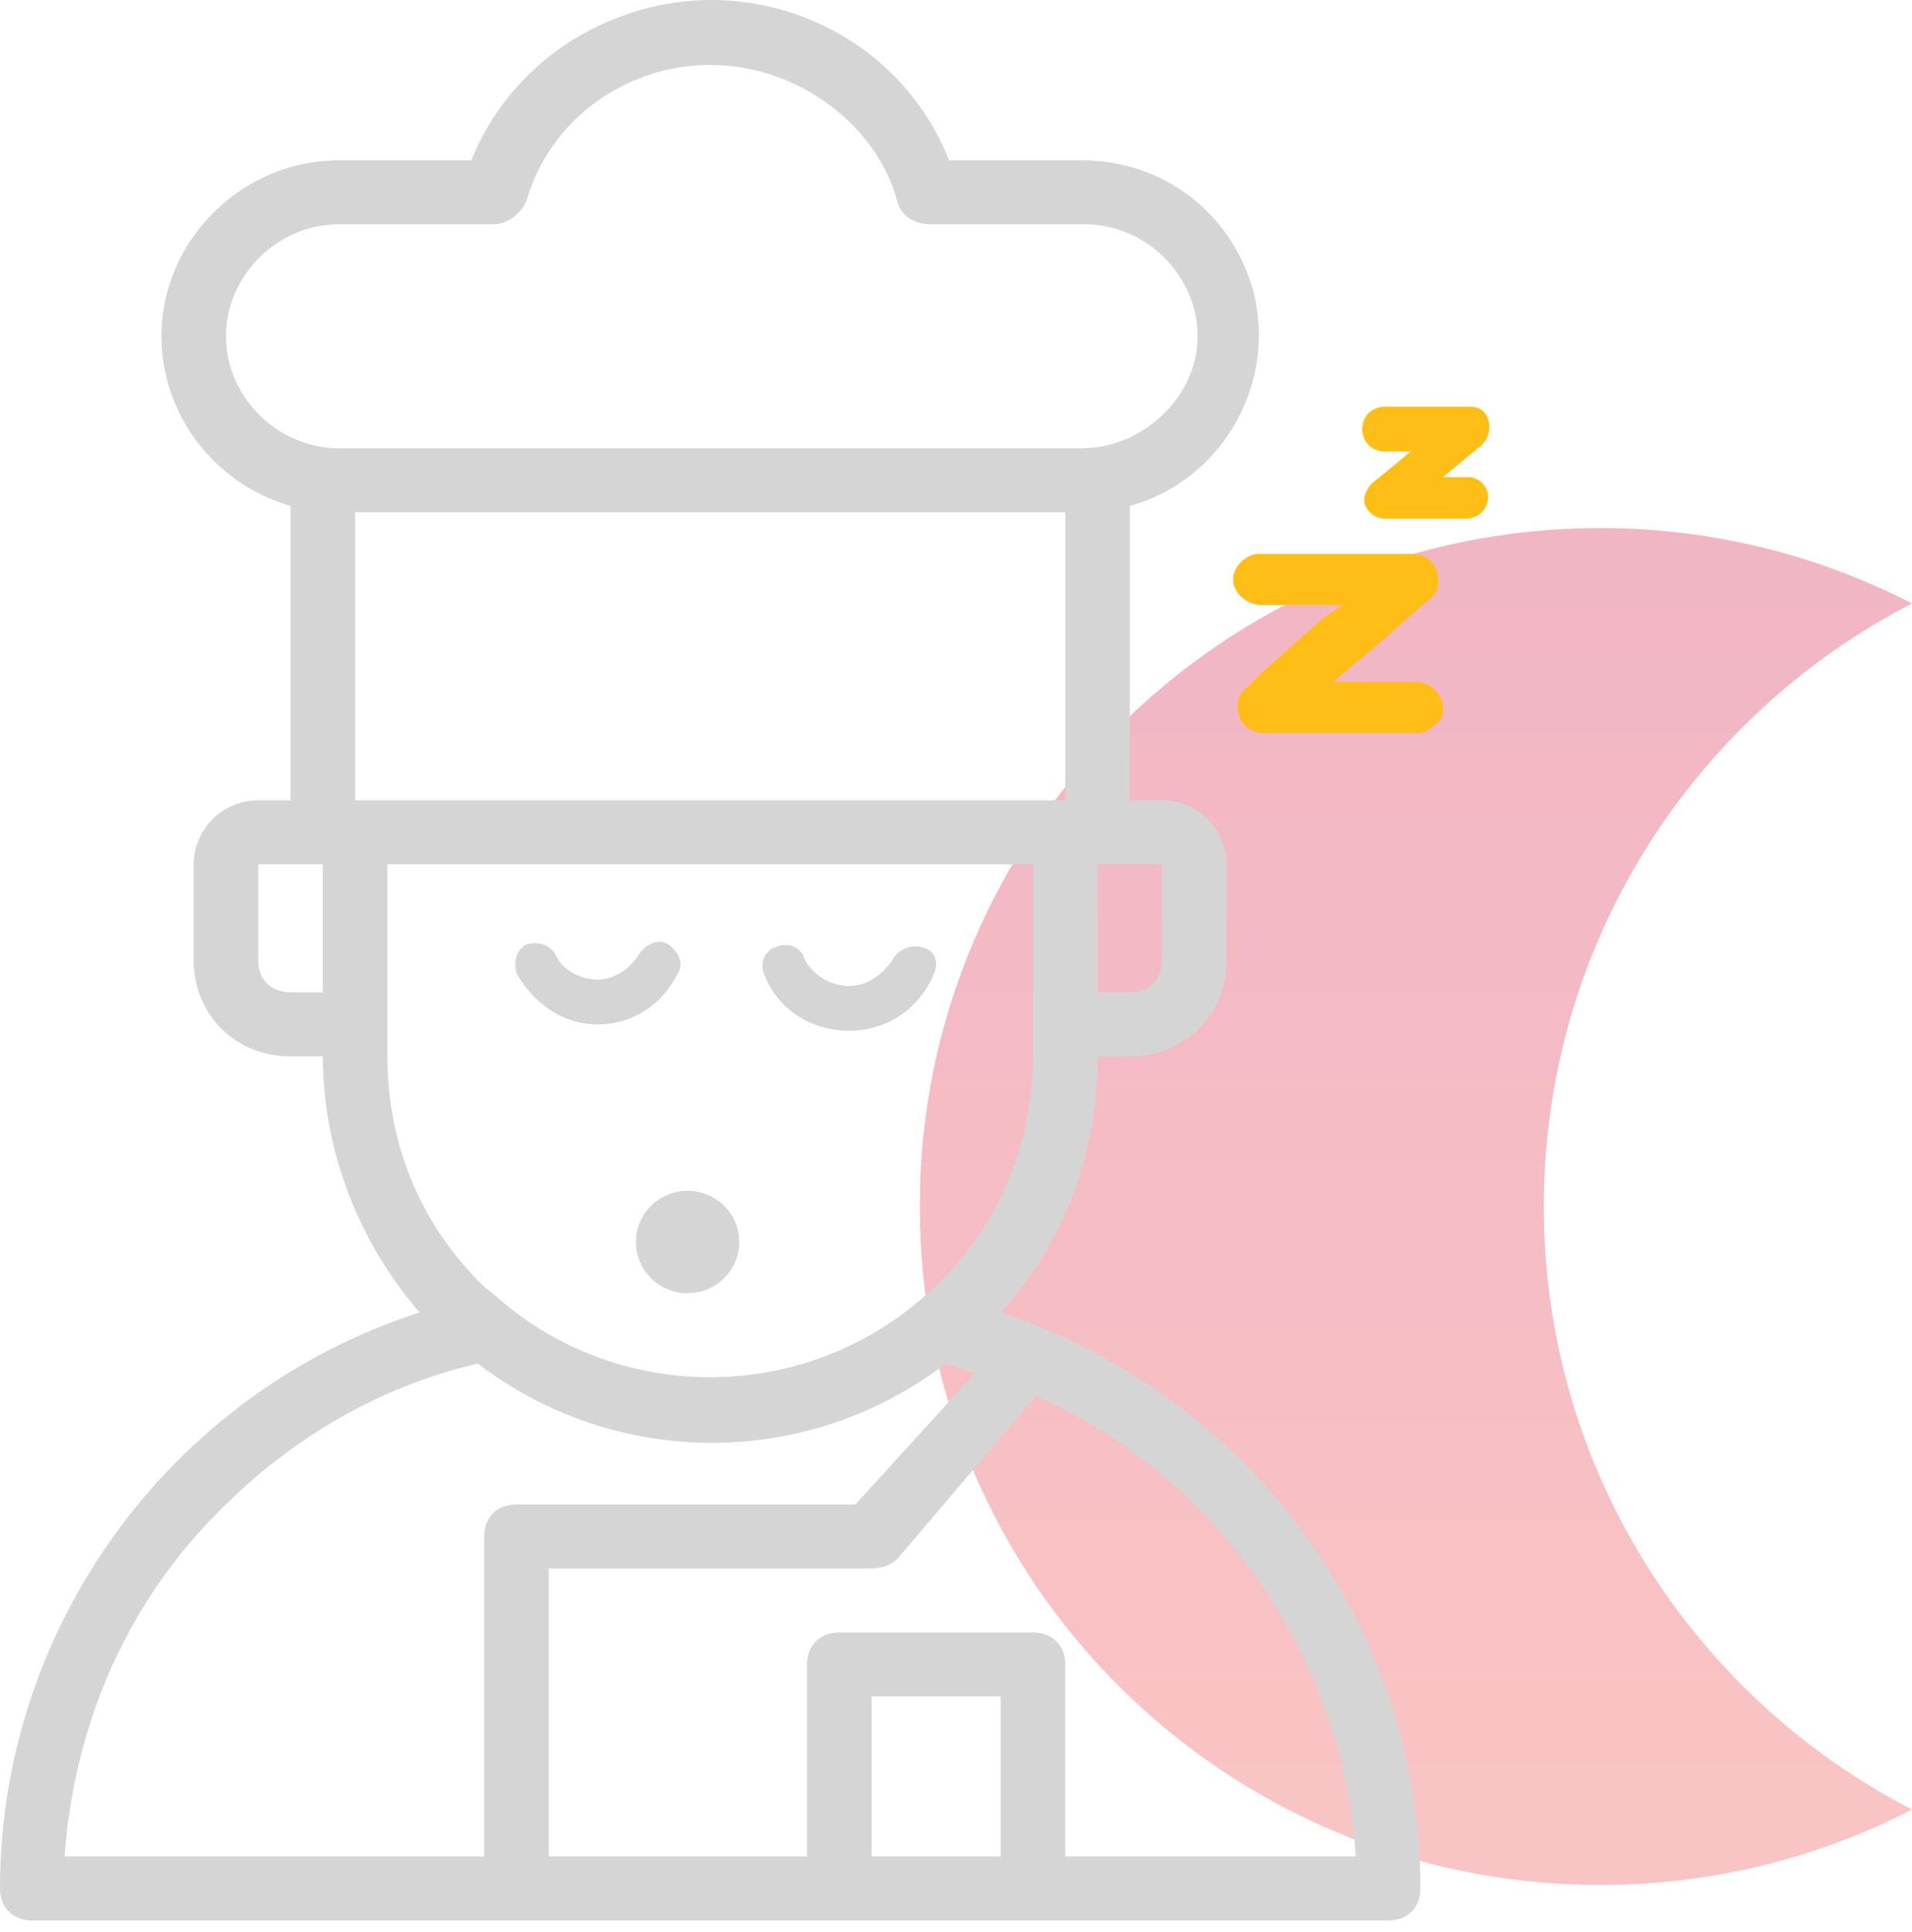
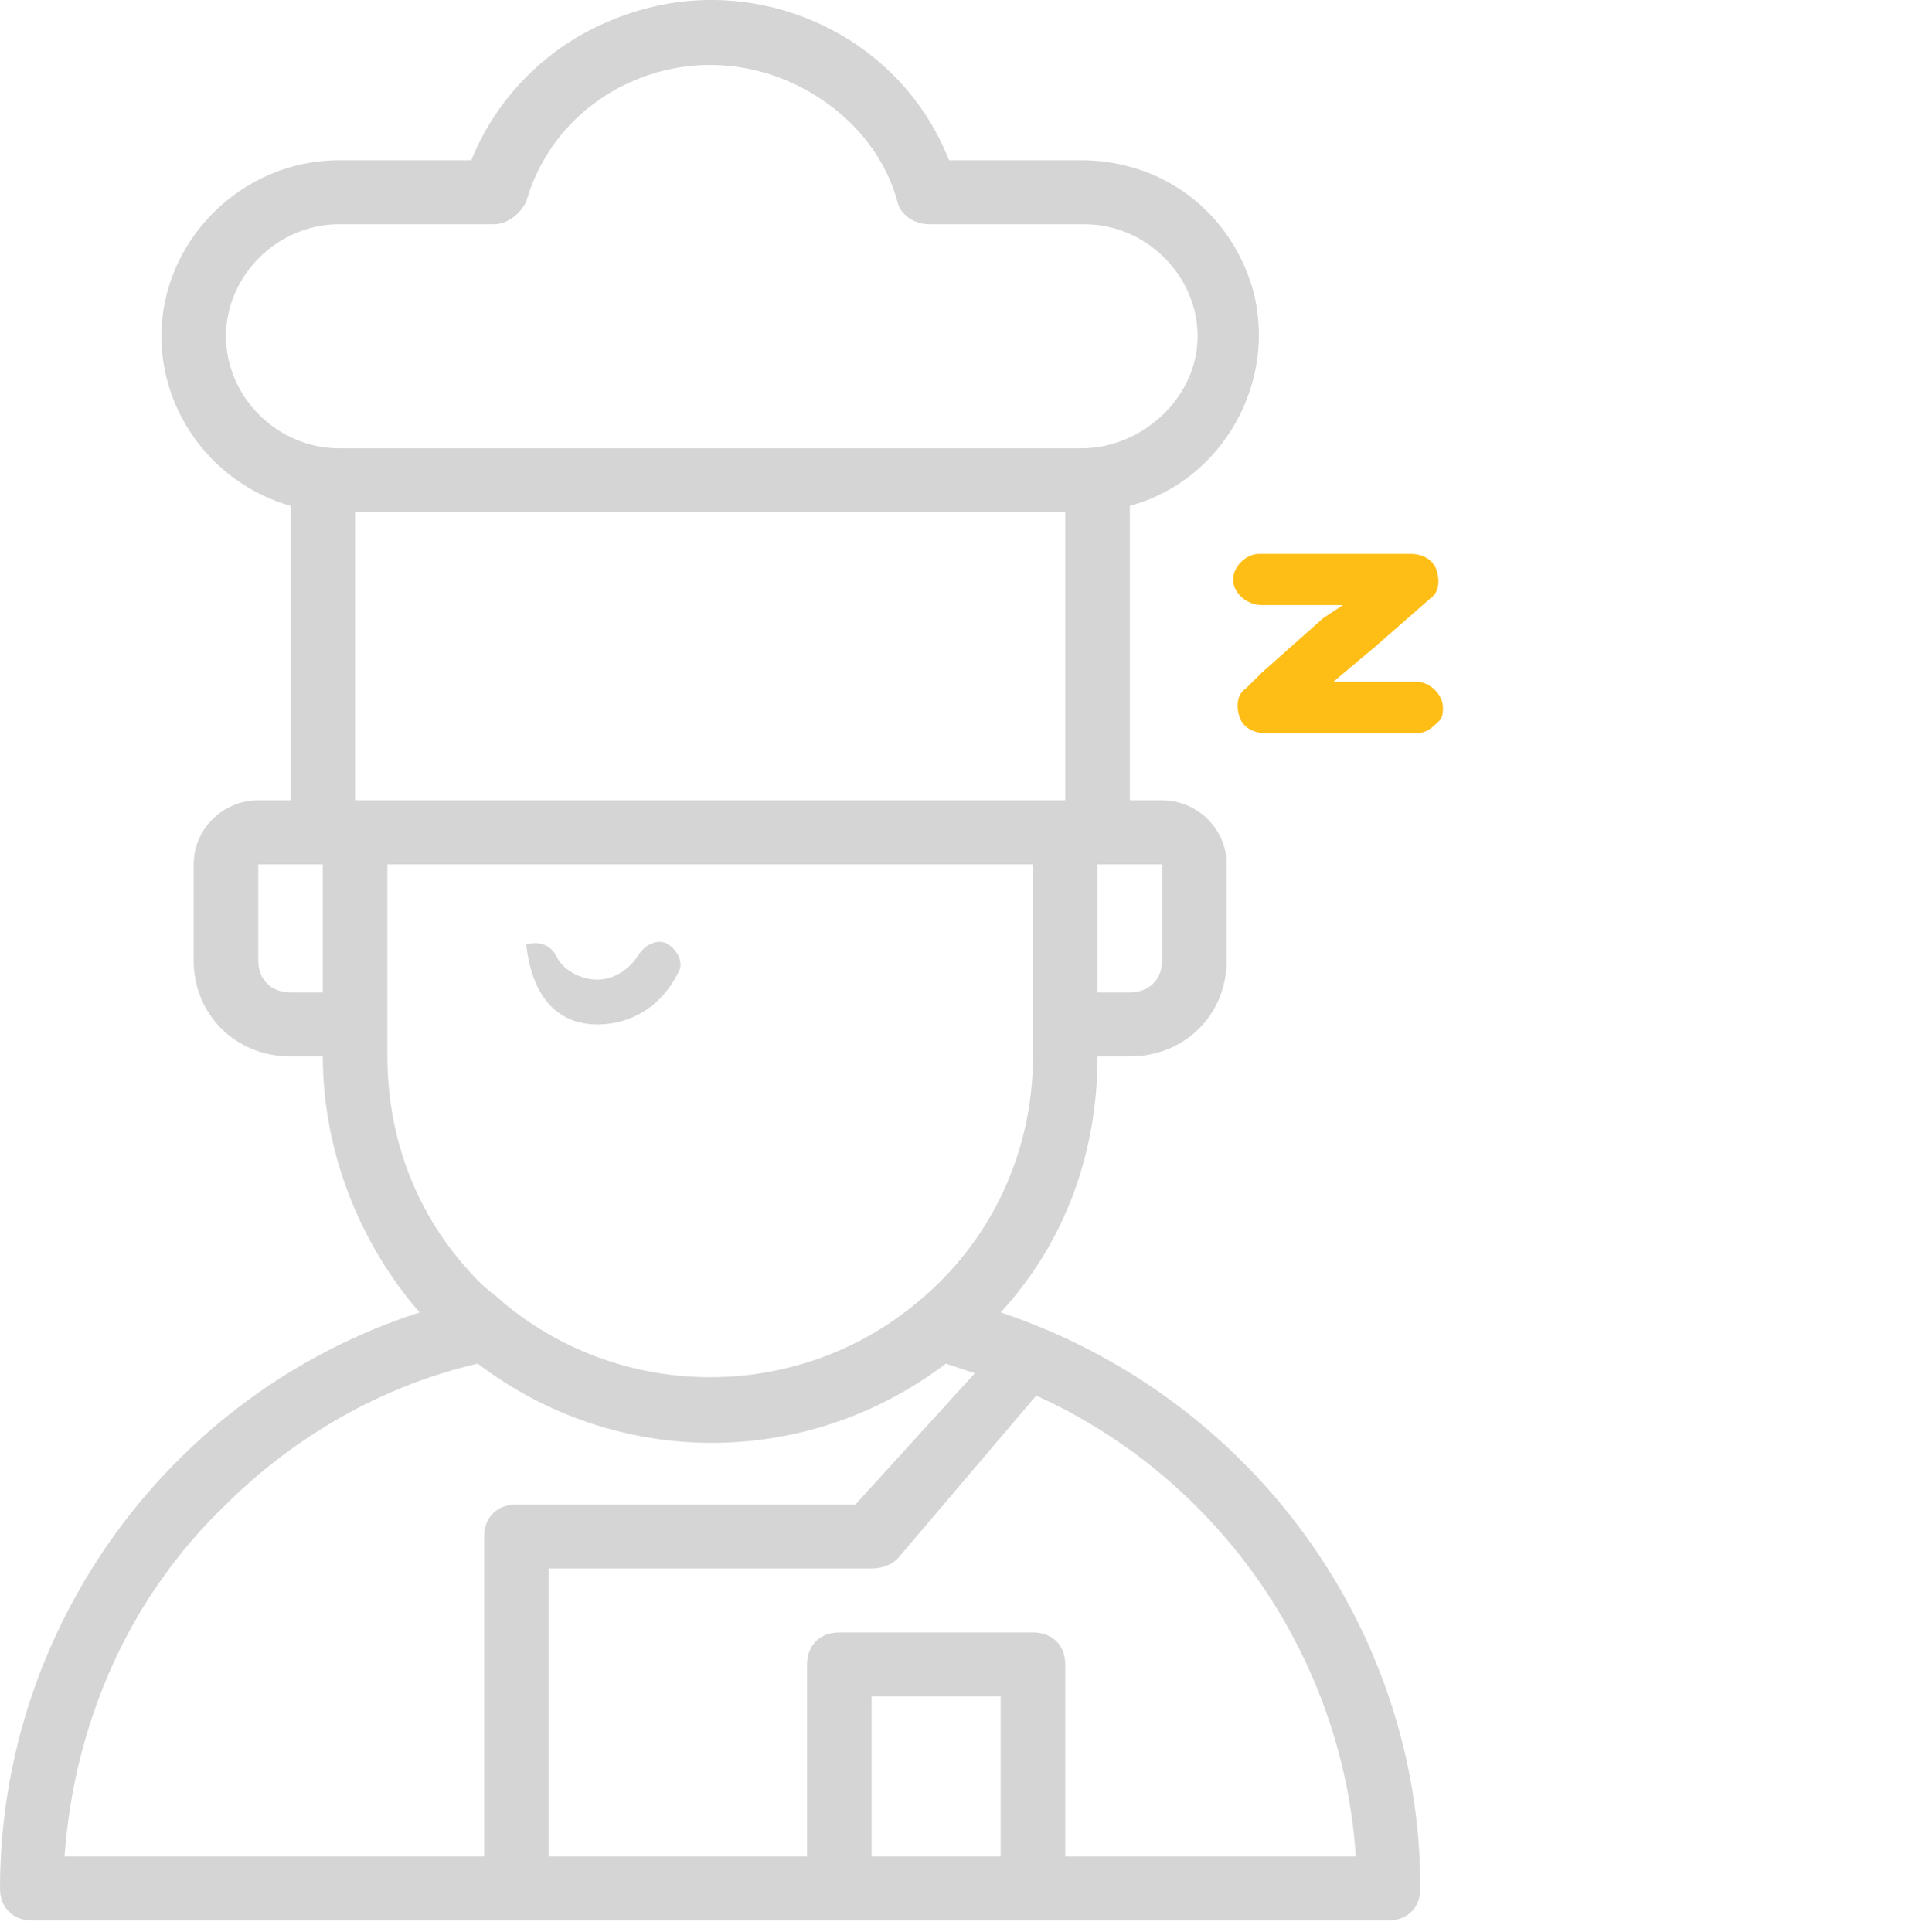
<svg xmlns="http://www.w3.org/2000/svg" width="96" height="97" viewBox="0 0 96 97" fill="none">
-   <path fill-rule="evenodd" clip-rule="evenodd" d="M96 90.85C91.308 93.27 85.98 94.637 80.333 94.637C61.471 94.637 46.18 79.386 46.18 60.574C46.18 41.762 61.471 26.512 80.333 26.512C85.98 26.512 91.308 27.879 96 30.299C85.019 35.962 77.513 47.394 77.513 60.574C77.513 73.754 85.019 85.186 96 90.85Z" fill="url(#paint0_linear)" fill-opacity="0.31" />
  <path d="M50.244 65.892C53.486 62.357 55.107 57.857 55.107 53.037H56.728C59.483 53.037 61.59 50.948 61.59 48.216V43.396C61.59 41.628 60.131 40.182 58.348 40.182H56.728V25.399C61.428 24.114 64.183 19.132 62.887 14.473C61.752 10.616 58.348 8.045 54.296 8.045H47.651C45.058 1.457 37.44 -1.757 30.795 0.975C27.553 2.261 24.96 4.831 23.663 8.045H17.018C12.156 8.045 8.104 12.062 8.104 16.883C8.104 20.739 10.697 24.274 14.587 25.399V40.182H12.966C11.183 40.182 9.725 41.628 9.725 43.396V48.216C9.725 50.948 11.832 53.037 14.587 53.037H16.208C16.208 57.697 17.991 62.357 21.07 65.892C8.59 69.909 0 81.639 0 94.815C0 95.779 0.648 96.422 1.621 96.422H69.694C70.666 96.422 71.315 95.779 71.315 94.815C71.315 81.639 62.724 70.069 50.244 65.892ZM58.348 48.216C58.348 49.18 57.7 49.823 56.728 49.823H55.107V43.396H58.348V48.216ZM11.345 16.883C11.345 13.83 13.939 11.259 17.018 11.259H24.798C25.446 11.259 26.095 10.777 26.419 10.134C27.878 4.992 33.388 2.1 38.575 3.707C41.654 4.671 44.248 7.081 45.058 10.134C45.22 10.777 45.868 11.259 46.679 11.259H54.459C57.538 11.259 60.131 13.83 60.131 16.883C60.131 19.936 57.376 22.507 54.296 22.507H17.018C13.939 22.507 11.345 19.936 11.345 16.883ZM17.829 25.721H53.486V40.182H17.829V25.721ZM14.587 49.823C13.615 49.823 12.966 49.18 12.966 48.216V43.396H16.208V49.823H14.587ZM19.45 51.43V43.396H51.865V53.037C51.865 57.857 49.758 62.357 46.03 65.41C40.033 70.391 31.281 70.391 25.284 65.41C24.96 65.088 24.474 64.767 24.15 64.445C21.07 61.392 19.45 57.375 19.45 53.037V51.43ZM11.345 75.533C14.749 72.158 19.125 69.587 23.988 68.463C30.957 73.765 40.52 73.765 47.489 68.463C47.975 68.623 48.462 68.784 48.948 68.945L42.951 75.533H25.933C24.96 75.533 24.312 76.175 24.312 77.139V93.208H3.242C3.728 86.459 6.483 80.193 11.345 75.533ZM43.761 93.208V85.174H50.244V93.208H43.761ZM53.486 93.208V83.567C53.486 82.603 52.838 81.96 51.865 81.96H42.141C41.168 81.96 40.52 82.603 40.52 83.567V93.208H27.553V78.746H43.761C44.248 78.746 44.734 78.586 45.058 78.264L52.027 70.069C61.266 74.247 67.425 83.246 68.073 93.208H53.486Z" fill="#d5d5d5" />
-   <path d="M46.355 47.575C45.868 47.414 45.22 47.575 44.896 48.057C44.41 48.86 43.599 49.503 42.627 49.503C41.654 49.503 40.682 48.86 40.358 48.057C40.196 47.575 39.547 47.253 38.899 47.575C38.413 47.735 38.089 48.378 38.413 49.021C39.061 50.628 40.682 51.752 42.627 51.752C44.41 51.752 46.03 50.788 46.841 49.021C47.165 48.378 47.003 47.735 46.355 47.575Z" fill="#d5d5d5" />
-   <path d="M34.037 48.861C34.361 48.379 34.037 47.736 33.551 47.414C33.064 47.093 32.416 47.414 32.092 47.897C31.606 48.7 30.795 49.182 29.985 49.182C29.174 49.182 28.202 48.7 27.878 47.897C27.554 47.414 27.067 47.254 26.419 47.414C25.933 47.736 25.771 48.218 25.933 48.861C26.743 50.307 28.202 51.432 29.985 51.432C31.768 51.432 33.226 50.468 34.037 48.861Z" fill="#d5d5d5" />
-   <path d="M34.523 64.927C35.955 64.927 37.116 63.776 37.116 62.356C37.116 60.936 35.955 59.785 34.523 59.785C33.091 59.785 31.93 60.936 31.93 62.356C31.93 63.776 33.091 64.927 34.523 64.927Z" fill="#d5d5d5" />
+   <path d="M34.037 48.861C34.361 48.379 34.037 47.736 33.551 47.414C33.064 47.093 32.416 47.414 32.092 47.897C31.606 48.7 30.795 49.182 29.985 49.182C29.174 49.182 28.202 48.7 27.878 47.897C27.554 47.414 27.067 47.254 26.419 47.414C26.743 50.307 28.202 51.432 29.985 51.432C31.768 51.432 33.226 50.468 34.037 48.861Z" fill="#d5d5d5" />
  <path d="M63.373 30.38H67.425L66.452 31.022L63.373 33.754L62.562 34.557C62.076 34.879 62.076 35.522 62.238 36.004C62.4 36.486 62.886 36.807 63.535 36.807H69.046H71.153C71.639 36.807 71.963 36.486 72.287 36.164C72.449 36.004 72.449 35.682 72.449 35.522C72.449 34.879 71.801 34.236 71.153 34.236H70.99H66.939L69.046 32.468L71.801 30.058C72.287 29.737 72.287 29.094 72.125 28.612C71.963 28.13 71.477 27.809 70.828 27.809H63.211C62.562 27.809 61.914 28.451 61.914 29.094C61.914 29.737 62.562 30.38 63.373 30.38Z" fill="#ffbe16" />
-   <path d="M73.746 23.953H72.449L74.394 22.346C74.719 22.025 74.881 21.543 74.719 21.061C74.556 20.579 74.232 20.418 73.746 20.418H69.532C68.884 20.418 68.397 20.9 68.397 21.543C68.397 22.186 68.884 22.668 69.532 22.668H70.829L68.884 24.274C68.559 24.596 68.397 25.078 68.559 25.399C68.722 25.721 69.046 26.042 69.532 26.042H73.098H73.584C74.232 26.042 74.719 25.56 74.719 24.917C74.719 24.435 74.232 23.953 73.746 23.953Z" fill="#ffbe16" />
  <defs>
    <linearGradient id="paint0_linear" x1="80.311" y1="29.843" x2="80.311" y2="91.381" gradientUnits="userSpaceOnUse">
      <stop stop-color="#D31340" />
      <stop offset="1" stop-color="#ED4141" />
    </linearGradient>
  </defs>
</svg>